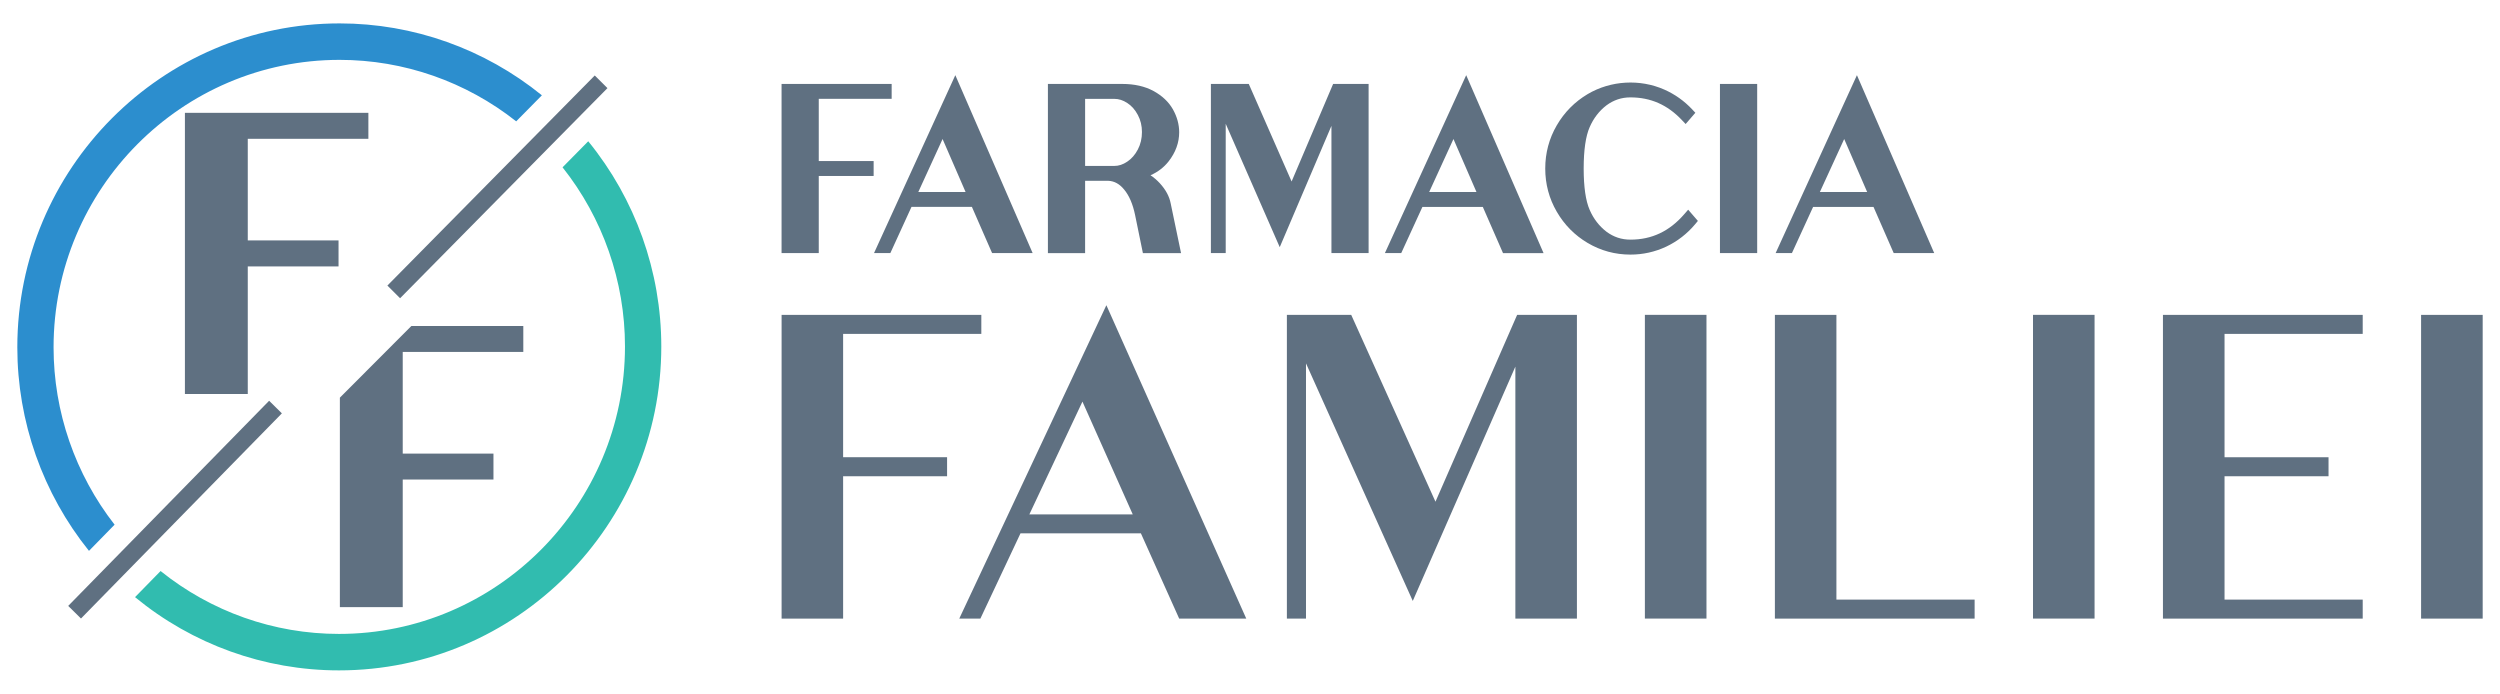
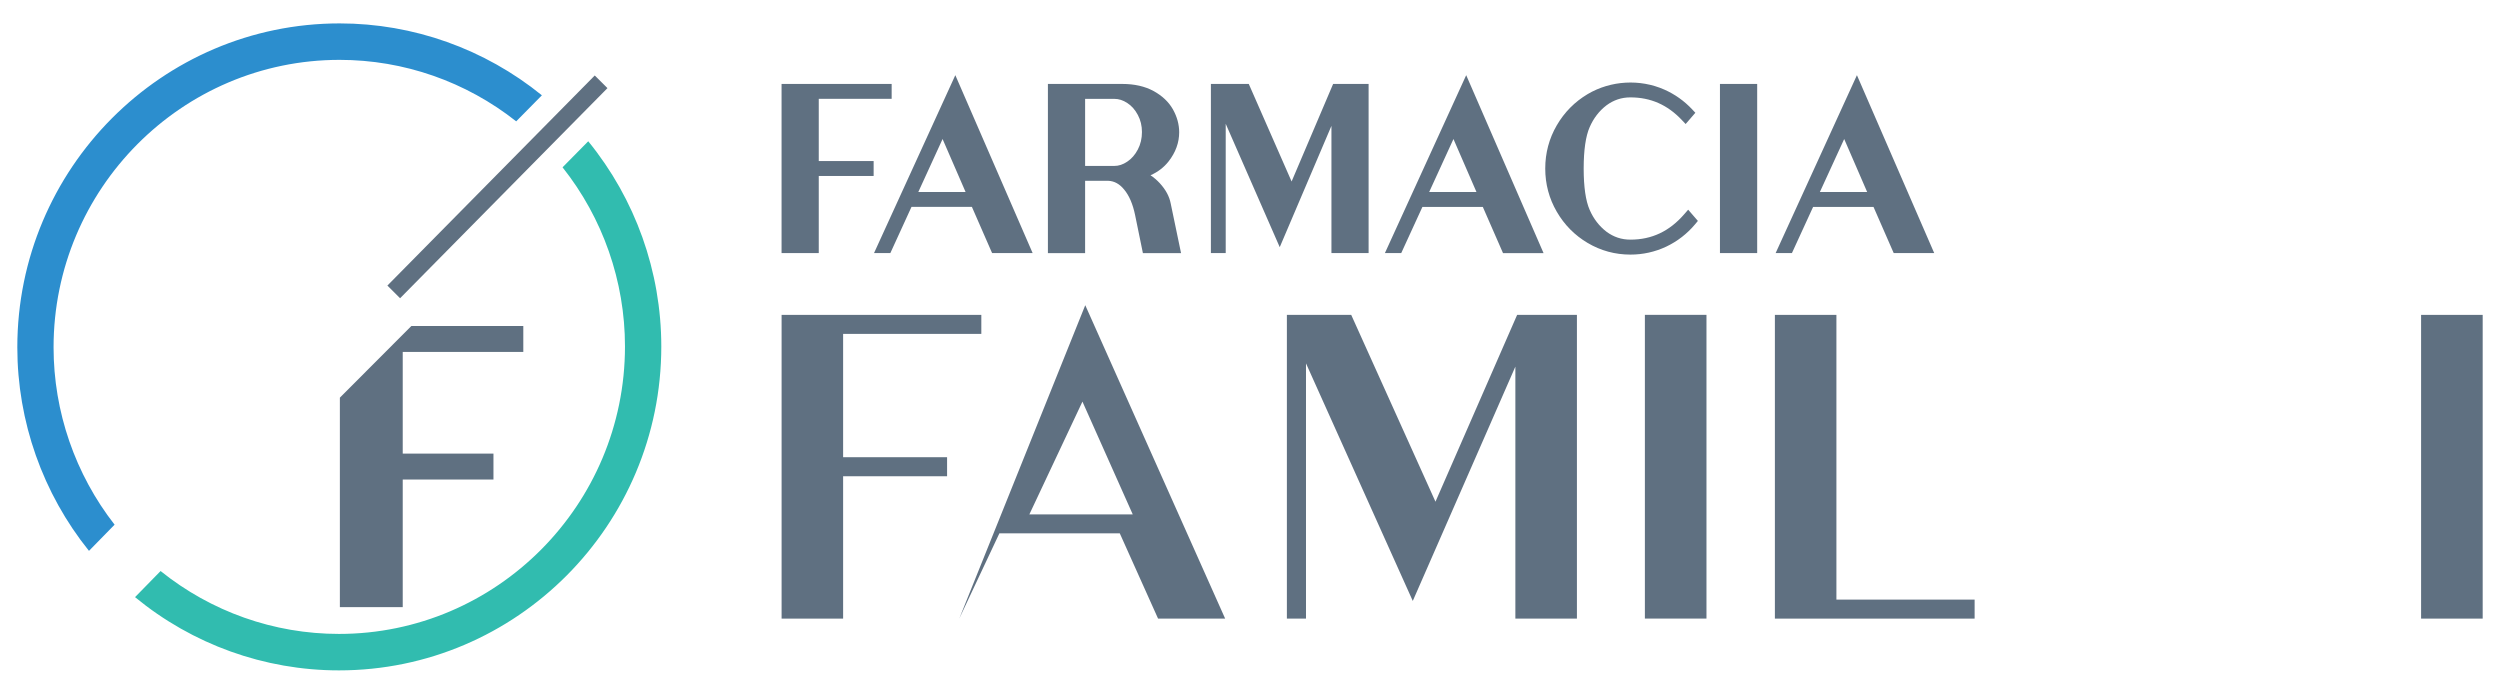
<svg xmlns="http://www.w3.org/2000/svg" version="1.1" id="Слой_1" x="0px" y="0px" viewBox="0 0 710.34 197.14" style="enable-background:new 0 0 710.34 197.14;" xml:space="preserve">
  <style type="text/css">
	.st0{fill:#5F7081;}
	.st1{fill:#31BCAF;}
	.st2{fill:#2C8ECE;}
</style>
  <g>
    <g>
      <path class="st0" d="M252.98,71.91l6.01-13.13h17.16l5.74,13.13h11.52l-21.97-50.55l-23.1,50.55H252.98z M267.82,39.5l6.54,15.06    h-13.44L267.82,39.5z" />
      <path class="st0" d="M308.32,51.37h6.58c1.74,0.08,3.21,0.89,4.53,2.51c1.43,1.73,2.46,4.16,3.09,7.21l2.22,10.83h10.84    l-2.95-14.15c-0.37-1.95-1.4-3.87-3.08-5.7c-0.8-0.88-1.69-1.63-2.65-2.27c2.1-0.93,3.83-2.26,5.15-3.95c1.99-2.55,3-5.33,3-8.27    c0-2.21-0.6-4.4-1.78-6.51c-1.21-2.13-3.07-3.88-5.53-5.22c-2.43-1.32-5.41-2-8.88-2h-21.11v48.07h10.57V51.37z M308.32,28.09    h8.28c1.28,0,2.49,0.38,3.7,1.18c1.24,0.8,2.22,1.92,3,3.39c0.78,1.45,1.17,3.09,1.17,4.85c0,1.82-0.39,3.49-1.17,4.97    c-0.79,1.5-1.77,2.63-3.02,3.46c-1.2,0.81-2.41,1.21-3.68,1.21h-8.28V28.09z" />
      <polygon class="st0" points="232.64,50 248.23,50 248.23,45.76 232.64,45.76 232.64,28.08 253.35,28.08 253.35,23.85     222.07,23.85 222.07,71.91 232.64,71.91   " />
      <polygon class="st0" points="378.31,71.91 388.87,71.91 388.87,23.85 378.79,23.85 366.99,51.57 354.82,23.85 344.06,23.85     344.06,71.91 348.27,71.91 348.27,35.18 363.62,70.23 378.31,35.76   " />
      <rect x="488.7" y="23.85" class="st0" width="10.58" height="48.06" />
      <path class="st0" d="M515.17,58.79h17.16l5.74,13.12h11.51l-21.96-50.55l-23.1,50.55h4.63L515.17,58.79z M524,39.5l6.53,15.06    h-13.44L524,39.5z" />
      <path class="st0" d="M404.16,58.79h17.16l5.74,13.13h11.52L416.6,21.36l-23.1,50.55h4.64L404.16,58.79z M412.98,39.5l6.54,15.06    h-13.44L412.98,39.5z" />
      <path class="st0" d="M481.65,63.71l0.78-0.94l-2.76-3.19l-1.08,1.24c-4.22,4.89-9.23,7.27-15.33,7.27c-2.54,0-4.76-0.74-6.8-2.25    c-2.07-1.59-3.68-3.67-4.78-6.21c-1.13-2.57-1.7-6.53-1.7-11.75c0-5.22,0.57-9.17,1.7-11.75c1.1-2.53,2.71-4.62,4.76-6.19    c2.05-1.52,4.28-2.27,6.81-2.27c5.75,0,10.53,2.1,14.62,6.43l1.08,1.14l2.76-3.2l-0.88-0.94c-2.26-2.42-4.94-4.32-7.95-5.65    c-6.91-3.05-15.16-2.6-21.74,1.27c-3.68,2.18-6.64,5.17-8.81,8.9c-2.17,3.73-3.27,7.85-3.27,12.27c0,4.41,1.1,8.53,3.27,12.26    c2.17,3.74,5.13,6.73,8.81,8.9c3.7,2.18,7.77,3.29,12.11,3.29c3.57,0,6.99-0.76,10.18-2.26    C476.62,68.56,479.38,66.42,481.65,63.71z" />
      <polygon class="st0" points="239.56,94.87 278.83,94.87 278.83,89.47 222.08,89.47 222.08,175.77 239.56,175.77 239.56,135.32     269.1,135.32 269.1,129.91 239.56,129.91   " />
      <polygon class="st0" points="407.87,142.55 383.93,89.47 365.65,89.47 365.65,175.77 371.08,175.77 371.08,103.25 401.42,170.75     430.57,104.17 430.57,175.77 448.06,175.77 448.06,89.47 431.07,89.47   " />
      <rect x="467.37" y="89.46" class="st0" width="17.5" height="86.3" />
-       <path class="st0" d="M272.56,175.77h6l11.4-24.23h34.21l10.88,24.23h19.06l-39.75-89.05L272.56,175.77z M292.48,146.15    l15.08-32.04l14.29,32.04H292.48z" />
-       <polygon class="st0" points="614.57,175.77 671.33,175.77 671.33,170.37 632.07,170.37 632.07,135.32 661.62,135.32     661.62,129.92 632.07,129.92 632.07,94.87 671.33,94.87 671.33,89.47 614.57,89.47   " />
+       <path class="st0" d="M272.56,175.77l11.4-24.23h34.21l10.88,24.23h19.06l-39.75-89.05L272.56,175.77z M292.48,146.15    l15.08-32.04l14.29,32.04H292.48z" />
      <polygon class="st0" points="521.79,89.47 504.31,89.47 504.31,175.77 561.06,175.77 561.06,170.37 521.79,170.37   " />
      <rect x="687.92" y="89.47" class="st0" width="17.5" height="86.3" />
-       <rect x="577.65" y="89.46" class="st0" width="17.49" height="86.3" />
    </g>
    <g>
-       <polygon class="st0" points="70.4,39.44 104.67,39.44 104.67,32.06 52.54,32.06 52.54,111.95 70.4,111.95 70.4,75.7 96.19,75.7     96.19,68.31 70.4,68.31   " />
      <polygon class="st0" points="96.57,112.99 96.57,172.51 114.43,172.51 114.43,136.26 140.21,136.26 140.21,128.88 114.43,128.88     114.43,100 148.69,100 148.69,92.63 116.88,92.63   " />
      <polygon class="st0" points="172.6,25.04 168.99,21.45 110.07,81.14 113.68,84.74   " />
-       <polygon class="st0" points="19.38,172.16 23.01,175.74 80.09,117.45 76.47,113.87   " />
    </g>
    <path class="st1" d="M167.14,40.14l-7.3,7.4c11.45,14.43,17.74,32.37,17.74,50.9c0,45.04-36.46,81.68-81.27,81.68   c-18.49,0-36.33-6.33-50.68-17.87l-7.26,7.42c16.32,13.43,36.75,20.81,57.95,20.81c50.5,0,91.58-41.29,91.58-92.04   C187.89,77.15,180.52,56.55,167.14,40.14" />
    <path class="st2" d="M96.5,6.65c-50.49,0-91.58,41.29-91.58,92.04c0,21.06,7.23,41.5,20.36,57.83l7.28-7.44   c-11.19-14.34-17.34-32.1-17.34-50.39c0-45.04,36.46-81.68,81.27-81.68c18.26,0,35.91,6.19,50.18,17.47l7.3-7.4   C137.73,13.91,117.47,6.65,96.5,6.65" />
  </g>
</svg>